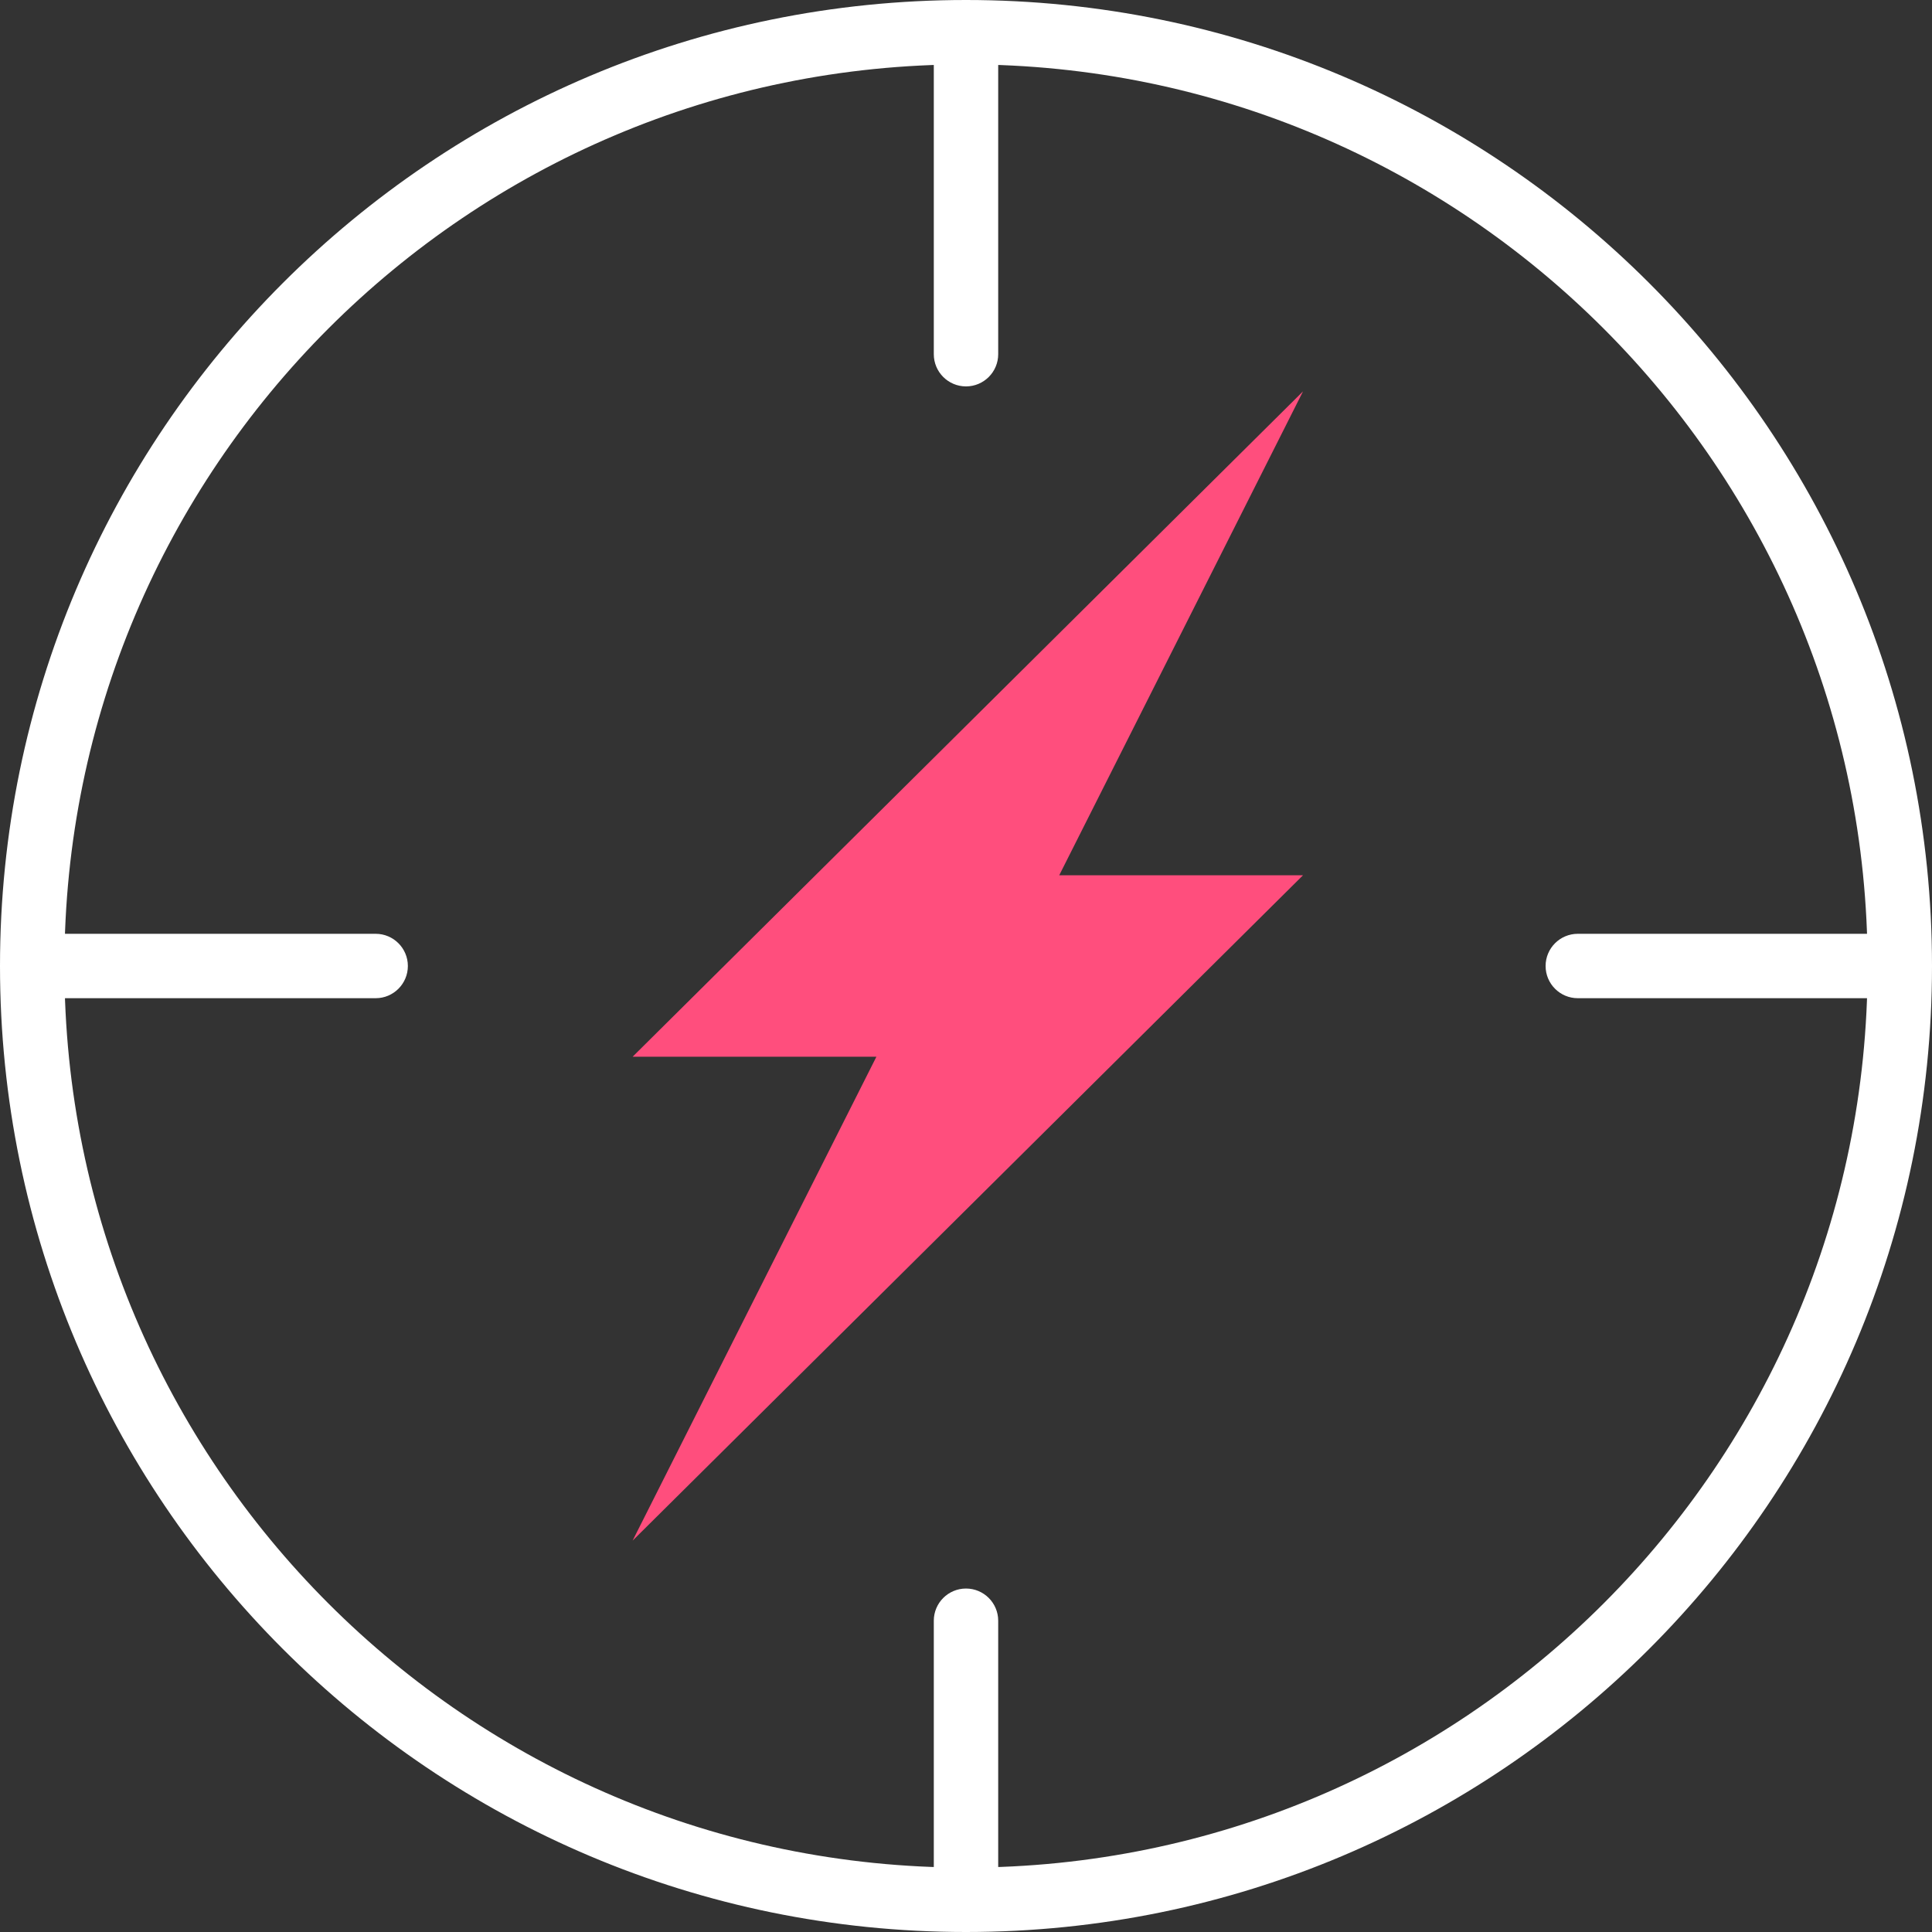
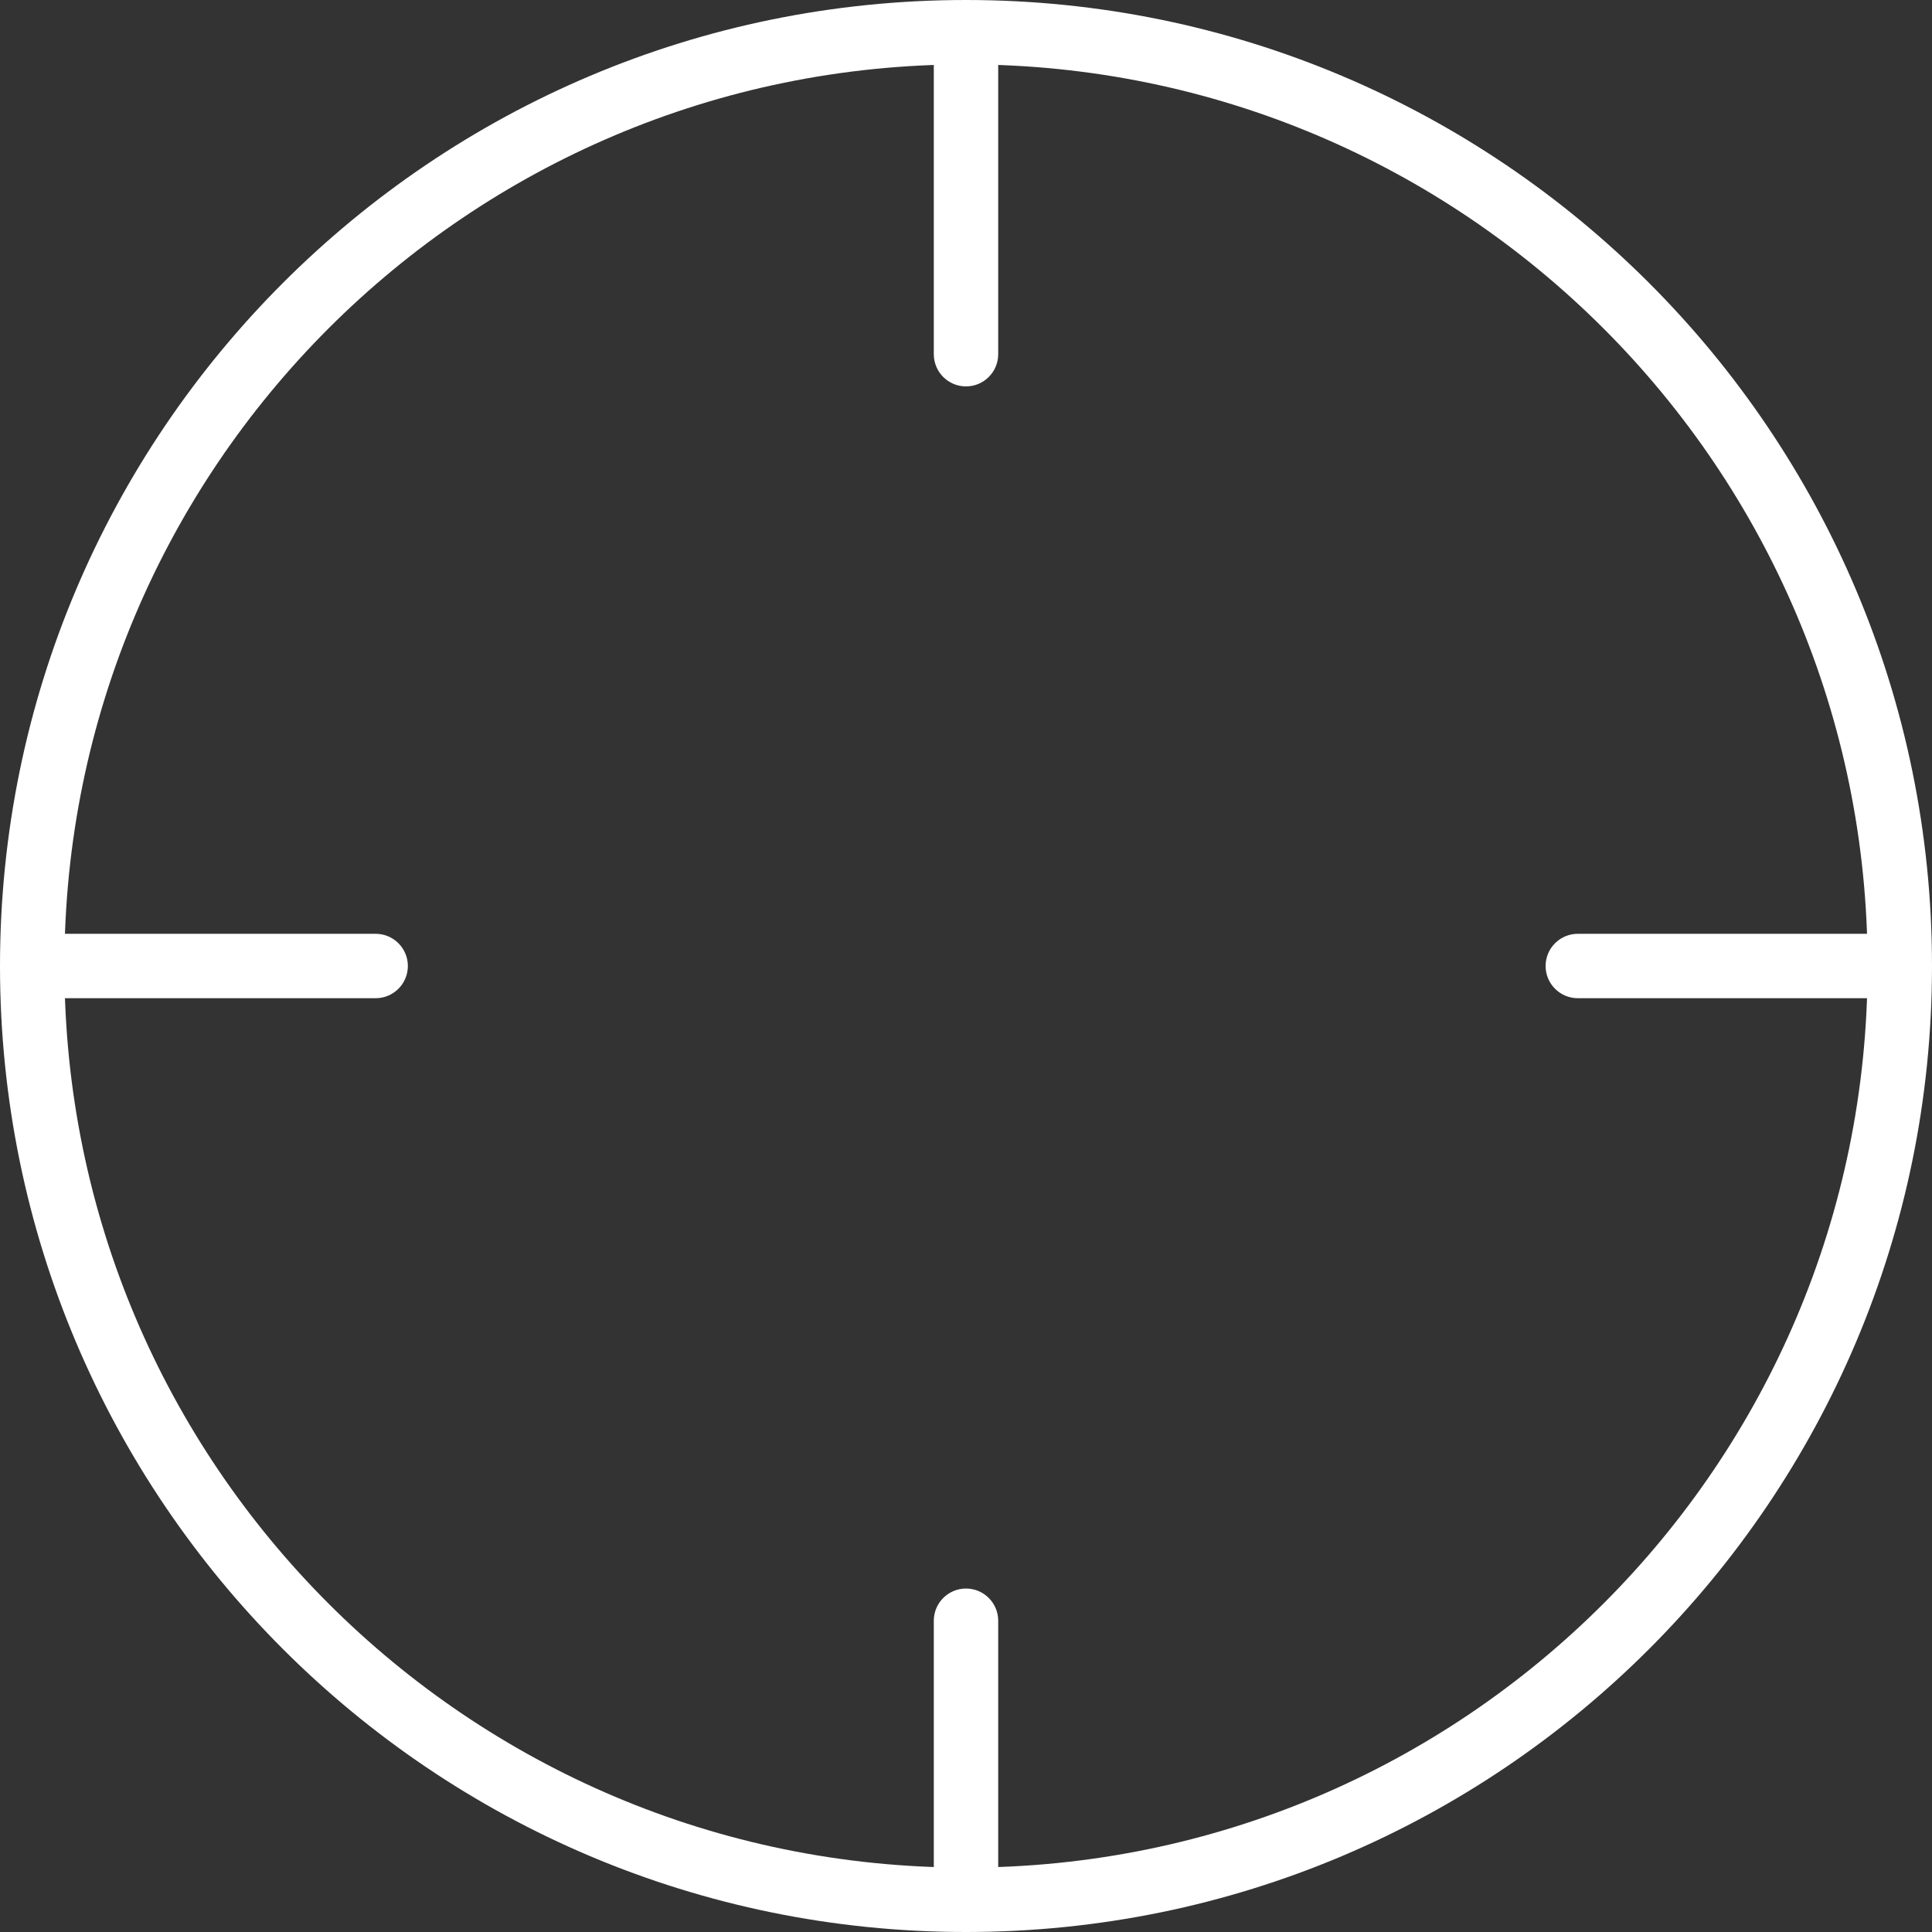
<svg xmlns="http://www.w3.org/2000/svg" width="90" height="90" viewBox="0 0 90 90" fill="none">
  <rect x="0" y="0" width="90" height="90" fill="#333333" stroke="none" />
  <path d="M43.5 16.5C43.5 17.328 44.172 18 45 18C45.828 18 46.5 17.328 46.5 16.5H43.5ZM46.5 75.5C46.5 74.672 45.828 74 45 74C44.172 74 43.5 74.672 43.5 75.5H46.5ZM73.5 43.5C72.672 43.5 72 44.172 72 45C72 45.828 72.672 46.5 73.5 46.5V43.5ZM17.5 46.5C18.328 46.5 19 45.828 19 45C19 44.172 18.328 43.5 17.5 43.5V46.5ZM87 45C87 68.196 68.196 87 45 87V90C69.853 90 90 69.853 90 45H87ZM45 87C21.804 87 3 68.196 3 45H0C0 69.853 20.147 90 45 90V87ZM3 45C3 21.804 21.804 3 45 3V0C20.147 0 0 20.147 0 45H3ZM45 3C68.196 3 87 21.804 87 45H90C90 20.147 69.853 0 45 0V3ZM46.5 16.5V1.5H43.5V16.5H46.5ZM46.5 88.5V75.5H43.5V88.5H46.5ZM88.5 43.5H73.5V46.5H88.5V43.5ZM17.5 43.5H1.5V46.5H17.5V43.5Z" fill="white" />
-   <path d="M29.469 49.227L60.7 18.231L49.343 40.773H60.7L29.469 71.769L40.826 49.227H29.469Z" fill="#FF4E7D" />
</svg>